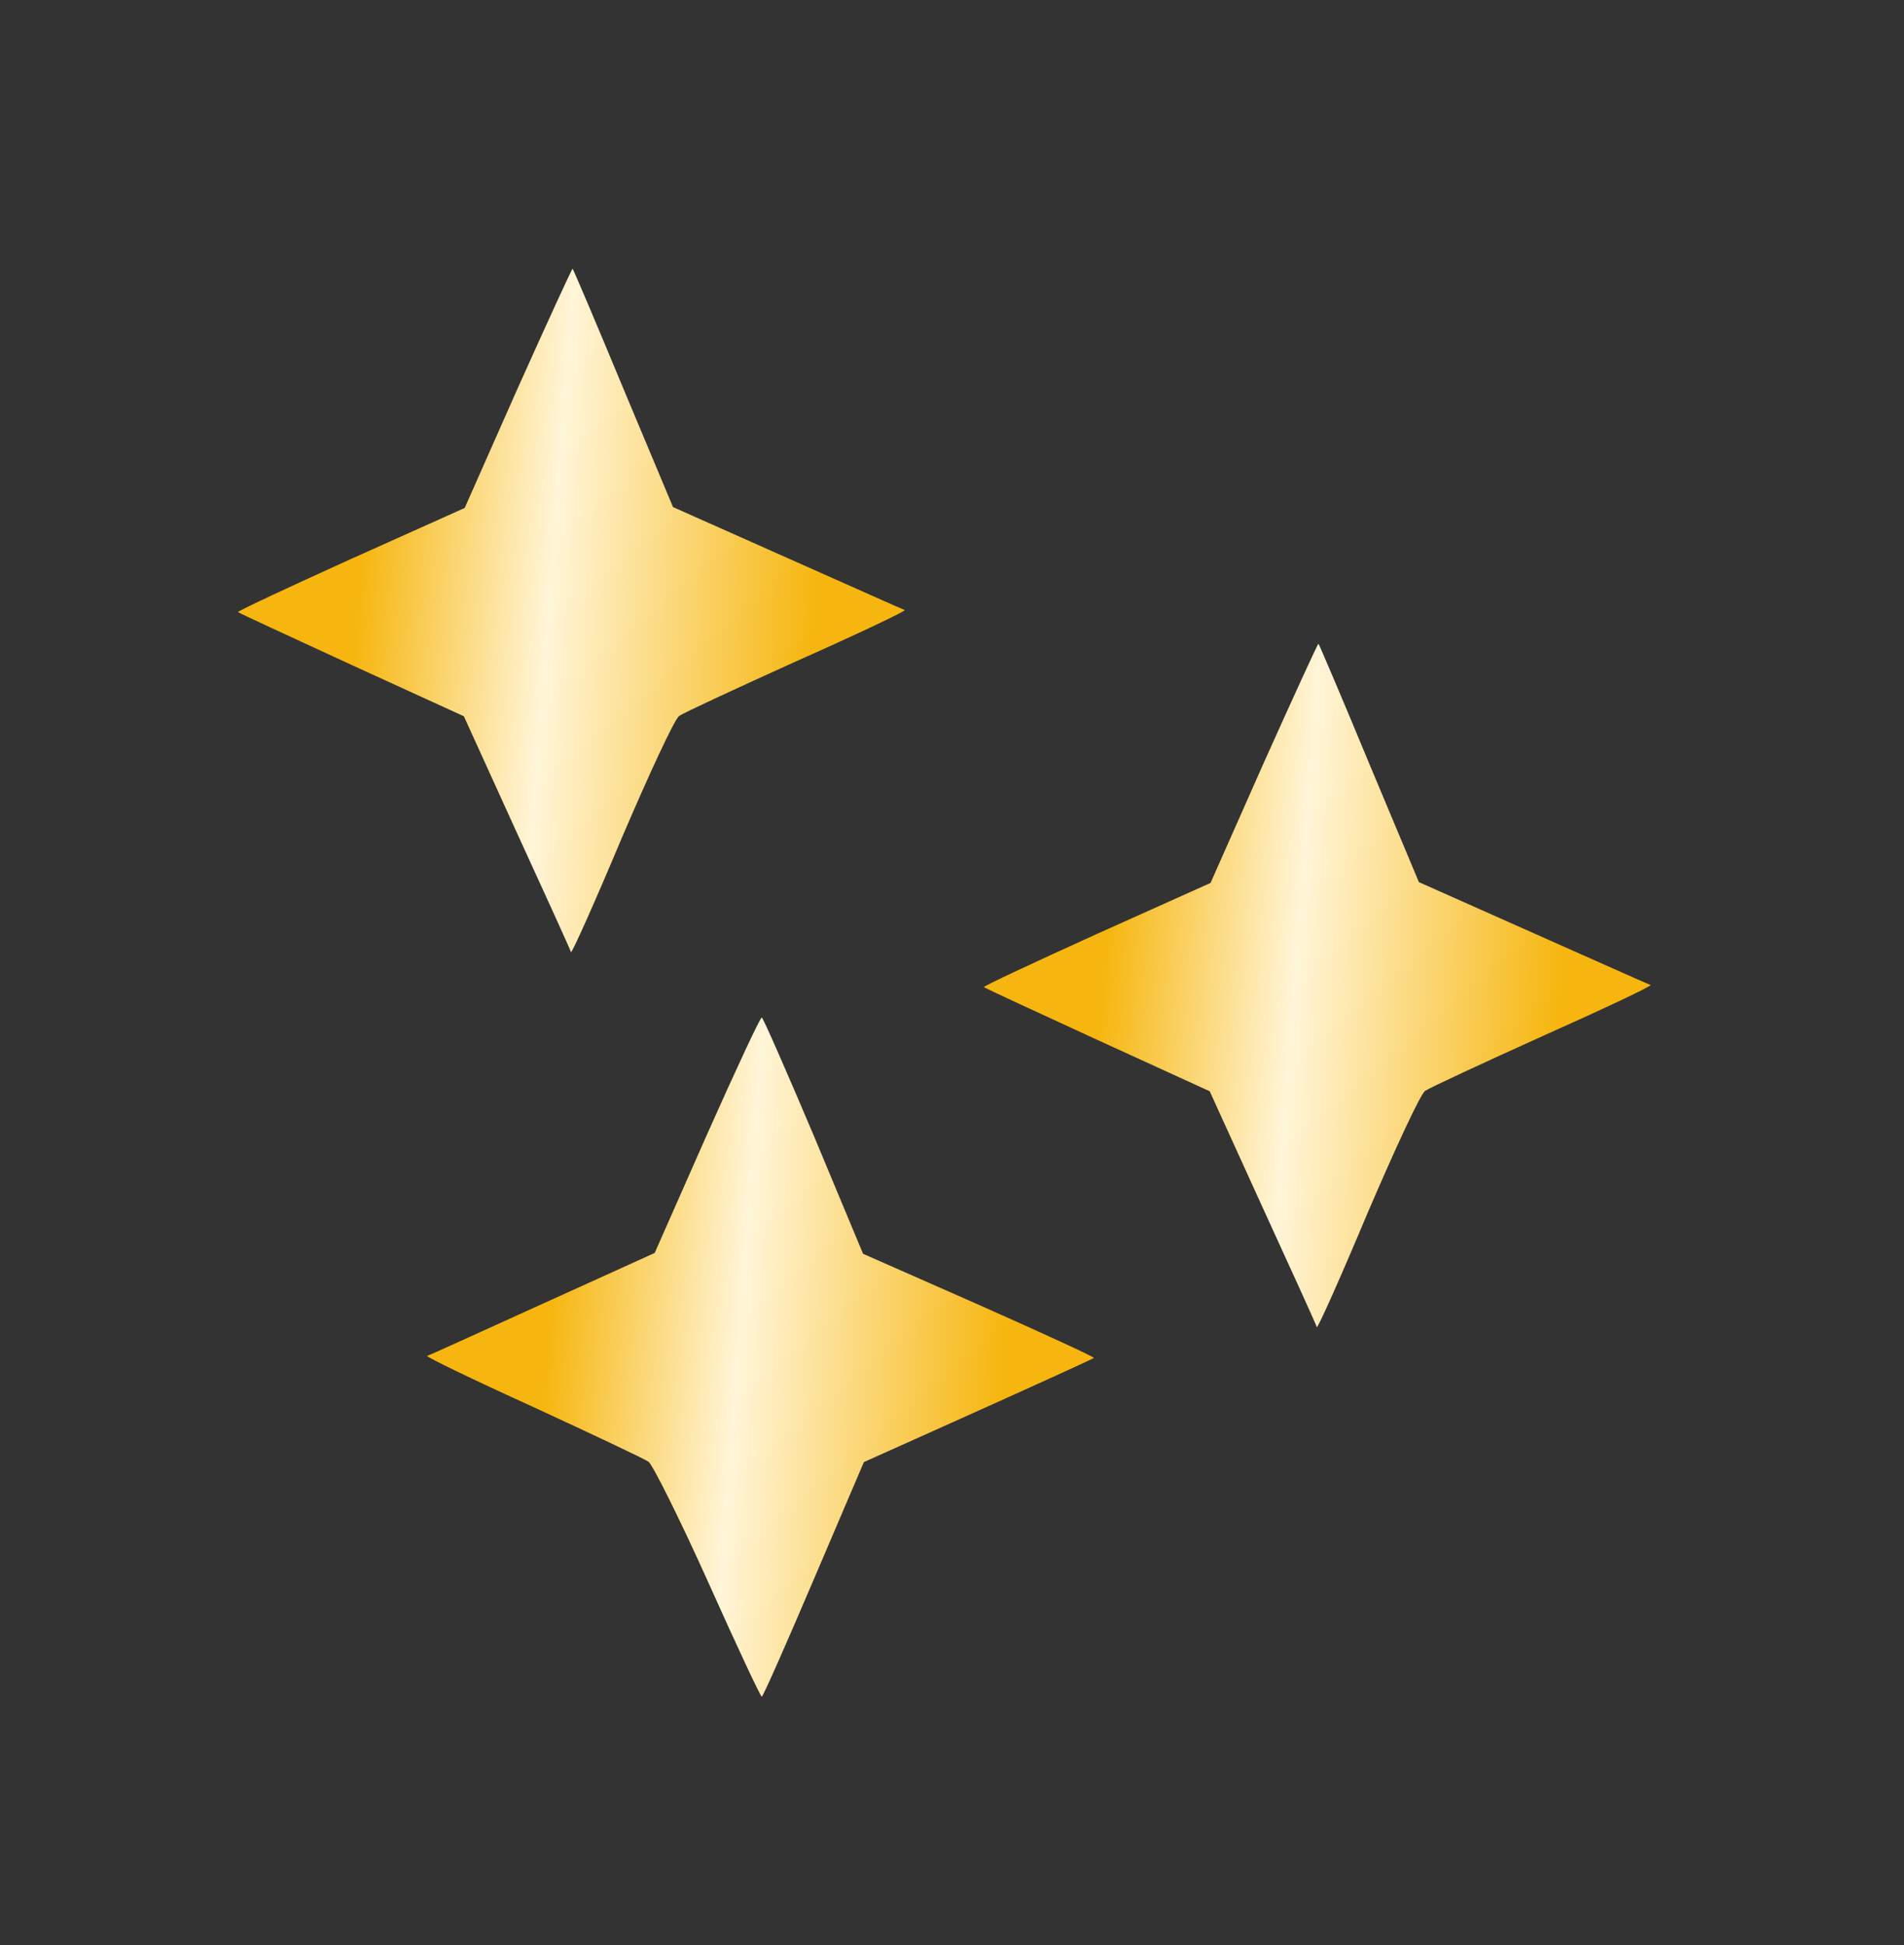
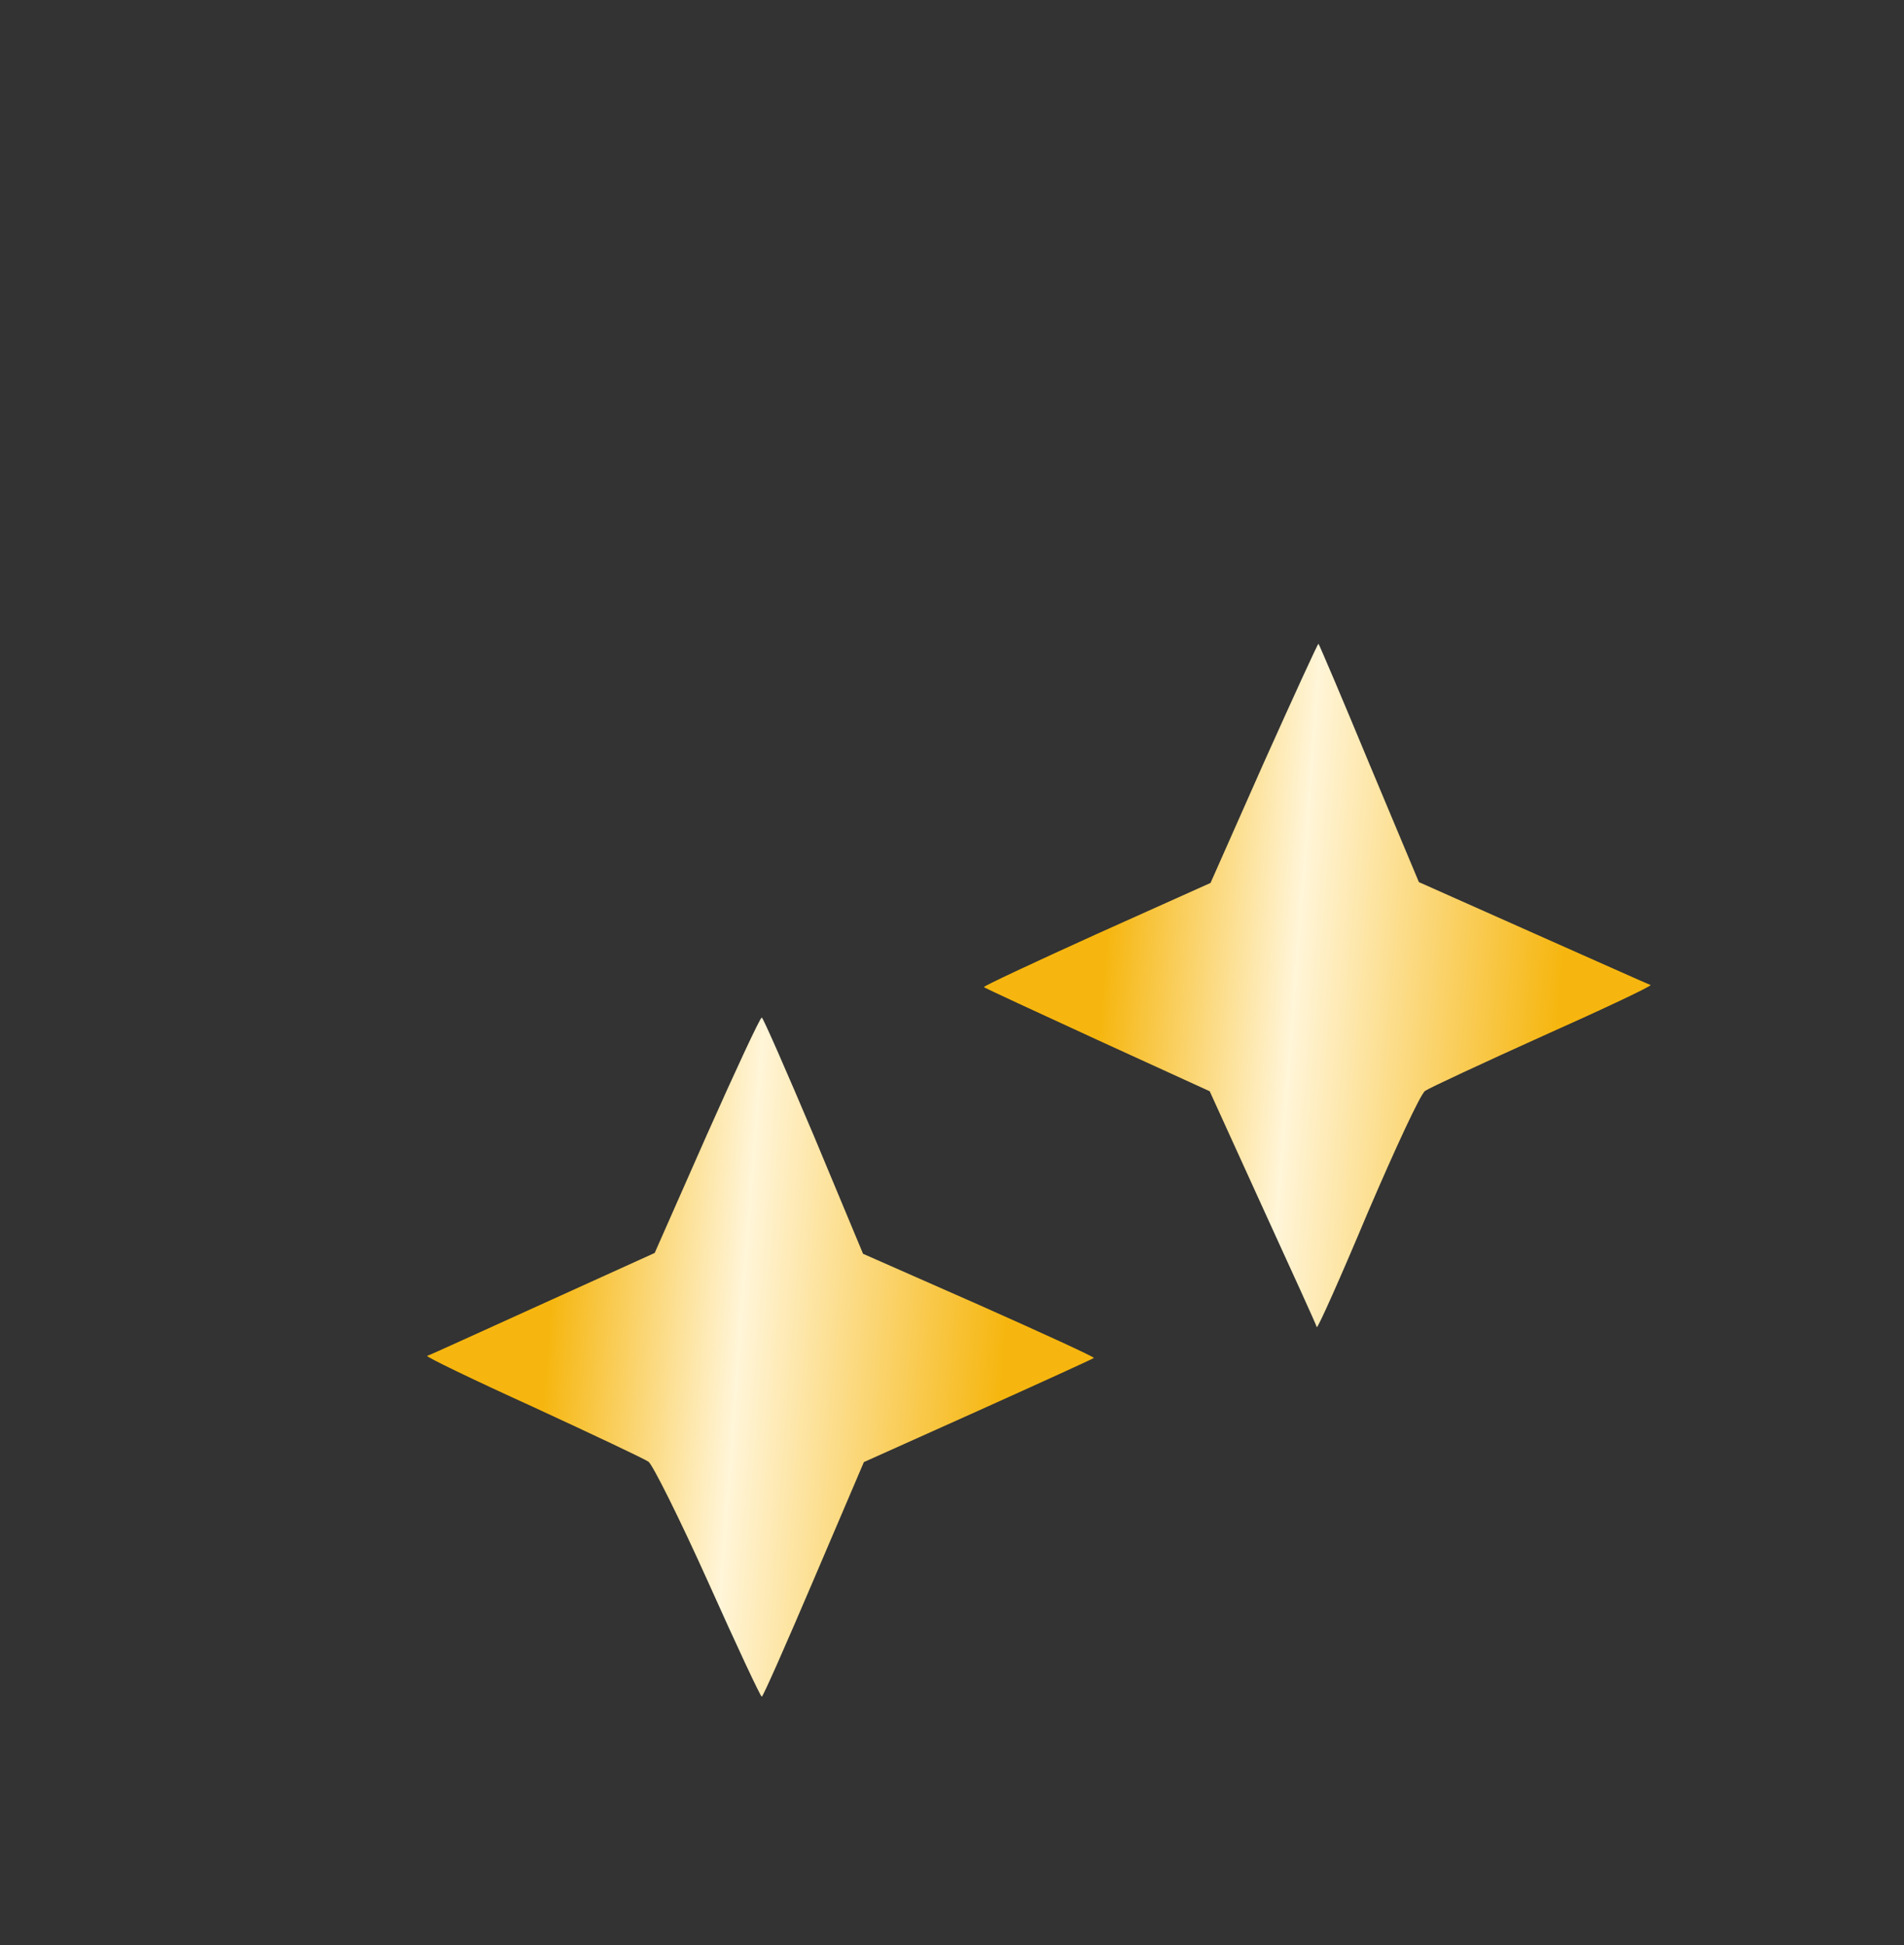
<svg xmlns="http://www.w3.org/2000/svg" width="46" height="47" viewBox="0 0 46 47" fill="none">
  <rect x="0" y="0" width="46" height="47" fill="#333333" stroke="none" />
-   <path d="M12.515 9.363L11.227 12.273L8.468 13.511C6.958 14.195 5.73 14.769 5.75 14.789C5.77 14.809 7.009 15.383 8.499 16.068L11.207 17.306L12.485 20.115C13.19 21.655 13.784 22.954 13.794 23.004C13.814 23.044 14.368 21.806 15.022 20.246C15.686 18.695 16.3 17.366 16.411 17.296C16.512 17.225 17.79 16.631 19.26 15.967C20.73 15.313 21.898 14.759 21.858 14.739C21.817 14.729 20.539 14.155 19.019 13.48L16.26 12.252L15.062 9.393C14.408 7.813 13.854 6.514 13.834 6.494C13.824 6.474 13.23 7.772 12.515 9.363Z" fill="url(#paint0_linear_6095_1218)" />
  <path d="M30.535 18.424L29.246 21.333L26.488 22.571C24.978 23.256 23.75 23.83 23.77 23.85C23.79 23.87 25.028 24.444 26.518 25.128L29.226 26.366L30.505 29.175C31.209 30.715 31.803 32.014 31.813 32.065C31.834 32.105 32.387 30.866 33.041 29.306C33.706 27.756 34.32 26.427 34.431 26.357C34.531 26.286 35.81 25.692 37.28 25.028C38.749 24.373 39.917 23.82 39.877 23.799C39.837 23.789 38.558 23.215 37.038 22.541L34.28 21.313L33.082 18.454C32.427 16.873 31.874 15.575 31.854 15.555C31.843 15.534 31.25 16.833 30.535 18.424Z" fill="url(#paint1_linear_6095_1218)" />
  <path d="M17.075 27.424L15.817 30.273L13.109 31.501C11.619 32.175 10.371 32.749 10.32 32.759C10.28 32.779 11.428 33.333 12.867 33.987C14.307 34.652 15.565 35.246 15.666 35.316C15.767 35.387 16.421 36.696 17.105 38.216C17.79 39.746 18.374 40.994 18.404 40.994C18.434 40.994 18.998 39.716 19.663 38.155L20.871 35.326L23.629 34.088C25.149 33.404 26.407 32.83 26.428 32.81C26.448 32.789 25.199 32.216 23.659 31.531L20.851 30.293L19.663 27.444C18.998 25.873 18.434 24.585 18.404 24.585C18.364 24.585 17.77 25.863 17.075 27.424Z" fill="url(#paint2_linear_6095_1218)" />
  <defs>
    <linearGradient id="paint0_linear_6095_1218" x1="2.778" y1="18.052" x2="23.334" y2="19.611" gradientUnits="userSpaceOnUse">
      <stop offset="0.271" stop-color="#F6B60F" />
      <stop offset="0.495" stop-color="#FFF5D8" />
      <stop offset="0.806" stop-color="#F6B60F" />
    </linearGradient>
    <linearGradient id="paint1_linear_6095_1218" x1="20.798" y1="27.112" x2="41.353" y2="28.672" gradientUnits="userSpaceOnUse">
      <stop offset="0.271" stop-color="#F6B60F" />
      <stop offset="0.495" stop-color="#FFF5D8" />
      <stop offset="0.806" stop-color="#F6B60F" />
    </linearGradient>
    <linearGradient id="paint2_linear_6095_1218" x1="7.347" y1="36.071" x2="27.902" y2="37.641" gradientUnits="userSpaceOnUse">
      <stop offset="0.271" stop-color="#F6B60F" />
      <stop offset="0.495" stop-color="#FFF5D8" />
      <stop offset="0.806" stop-color="#F6B60F" />
    </linearGradient>
  </defs>
</svg>